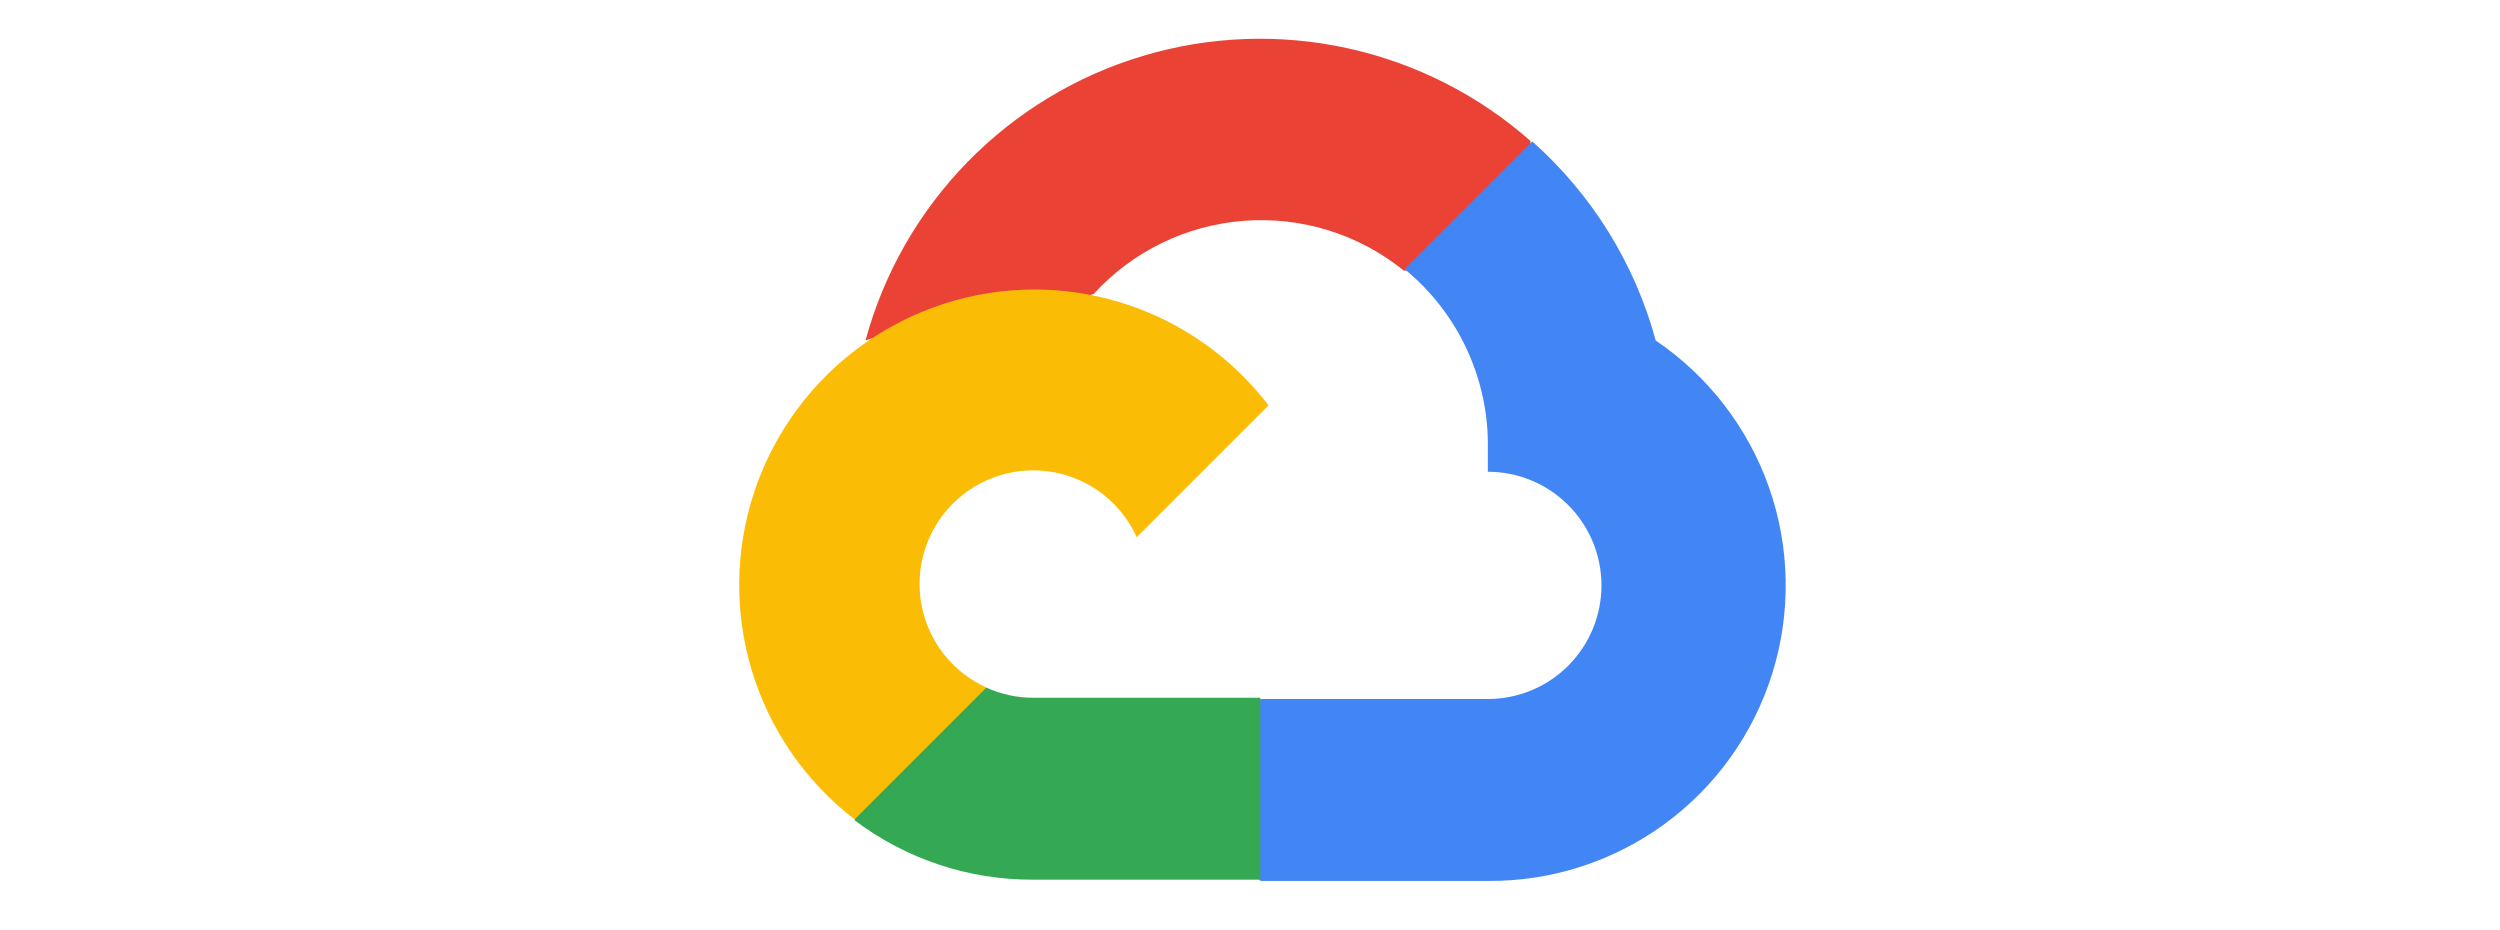
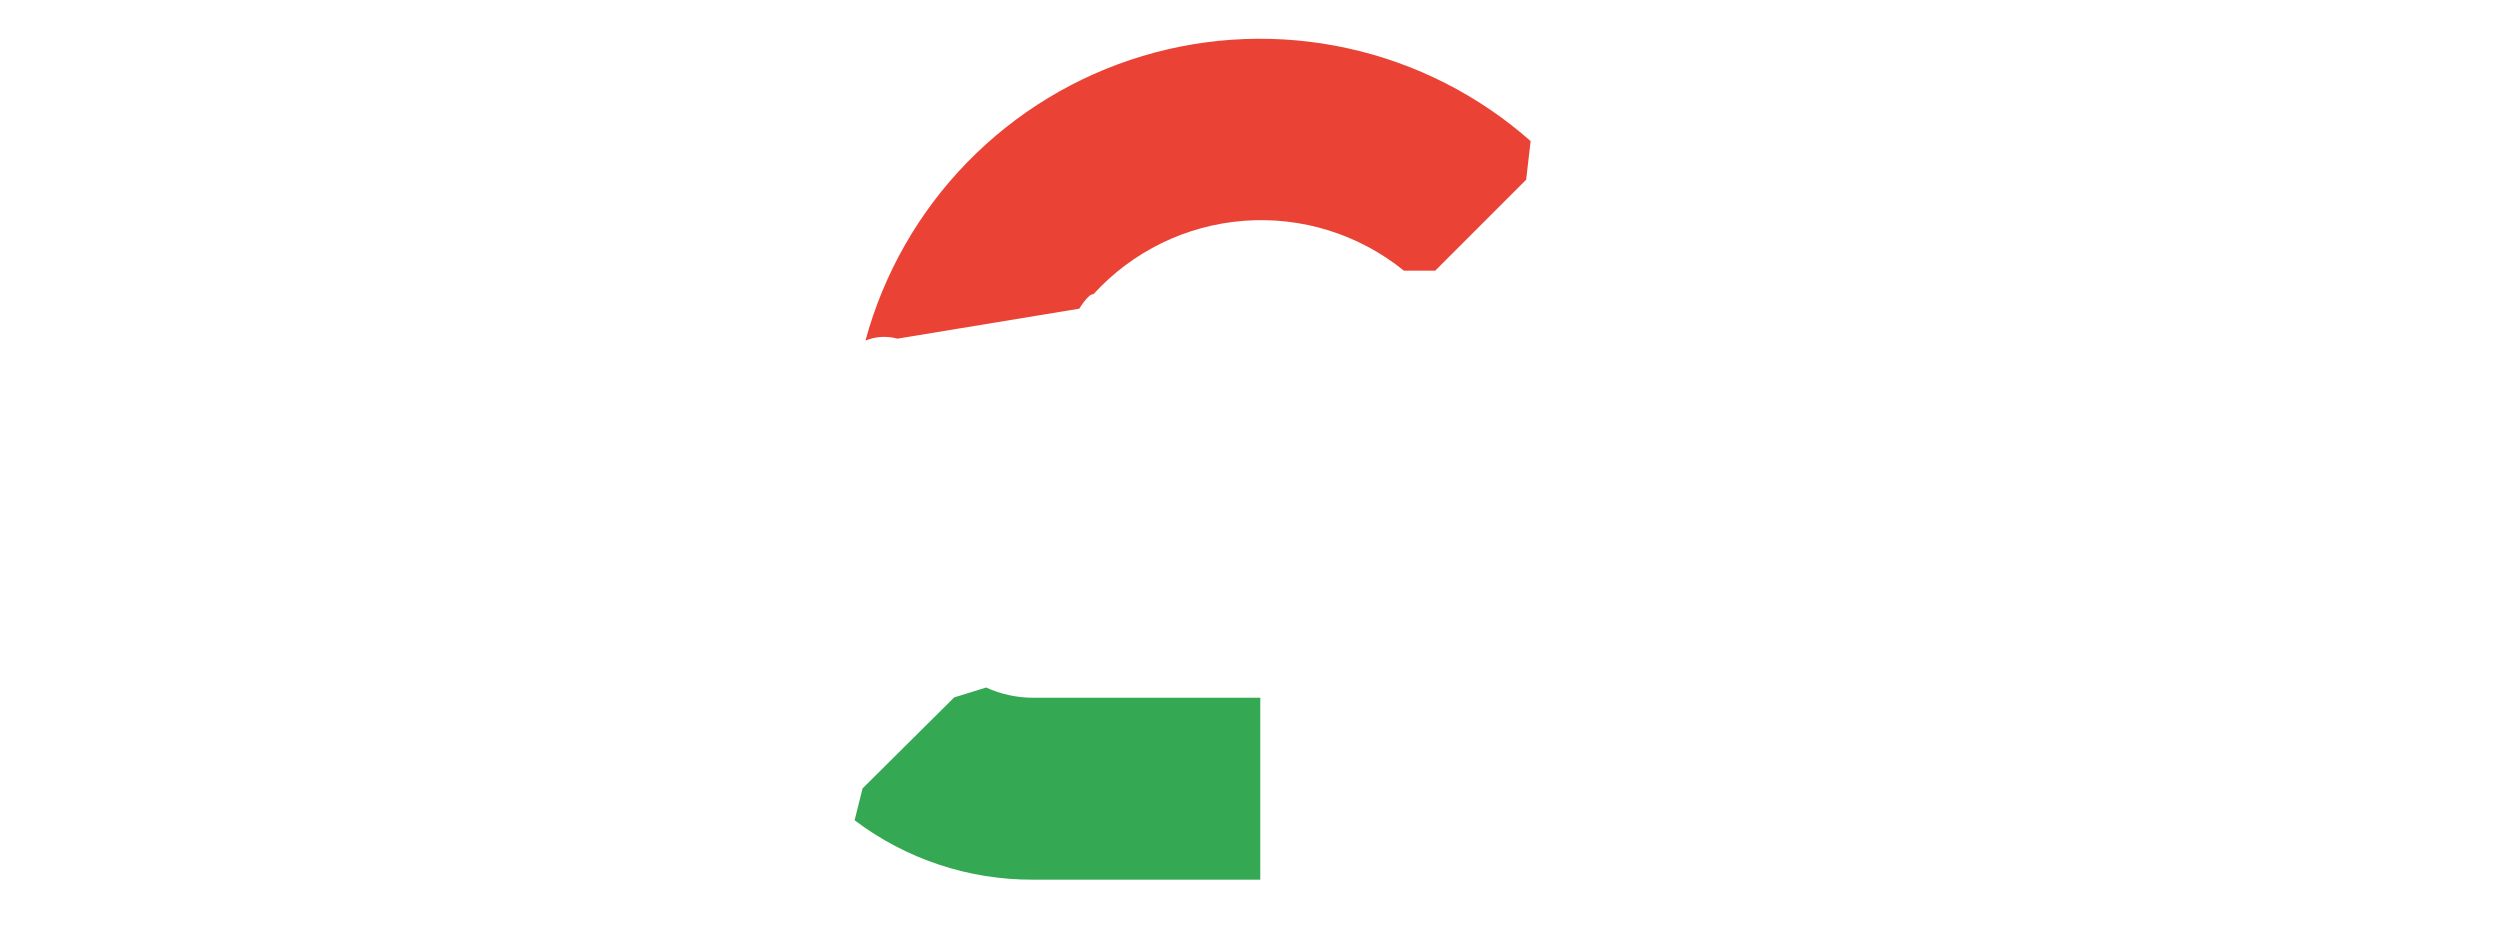
<svg xmlns="http://www.w3.org/2000/svg" width="129" height="48" viewBox="0 0 129 48" fill="none">
  <path d="M72.409 13.967H74.056L78.75 9.273L78.981 7.28C76.292 4.907 73.042 3.258 69.539 2.49C66.036 1.721 62.395 1.859 58.959 2.889C55.524 3.92 52.408 5.809 49.906 8.378C47.403 10.947 45.597 14.112 44.658 17.573C45.181 17.359 45.76 17.324 46.305 17.475L55.693 15.927C55.693 15.927 56.17 15.136 56.417 15.185C58.429 12.976 61.209 11.62 64.188 11.393C67.167 11.166 70.12 12.087 72.442 13.967H72.409Z" fill="#EA4335" />
-   <path d="M85.436 17.573C84.357 13.6 82.142 10.029 79.062 7.297L72.475 13.884C73.847 15.006 74.948 16.425 75.692 18.034C76.437 19.643 76.807 21.4 76.773 23.173V24.343C77.543 24.343 78.305 24.494 79.017 24.789C79.728 25.083 80.374 25.515 80.919 26.06C81.463 26.604 81.895 27.251 82.19 27.962C82.485 28.673 82.636 29.436 82.636 30.206C82.636 30.976 82.485 31.738 82.19 32.449C81.895 33.161 81.463 33.807 80.919 34.352C80.374 34.896 79.728 35.328 79.017 35.623C78.305 35.917 77.543 36.069 76.773 36.069H65.047L63.877 37.255V44.287L65.047 45.456H76.773C80.048 45.482 83.243 44.453 85.888 42.521C88.532 40.59 90.484 37.858 91.456 34.731C92.427 31.604 92.367 28.247 91.283 25.157C90.198 22.067 88.148 19.408 85.436 17.573V17.573Z" fill="#4285F4" />
  <path d="M53.305 45.391H65.031V36.003H53.305C52.469 36.003 51.644 35.823 50.884 35.476L49.237 35.986L44.51 40.68L44.098 42.327C46.749 44.329 49.983 45.405 53.305 45.391V45.391Z" fill="#34A853" />
-   <path d="M53.302 14.938C50.125 14.957 47.033 15.968 44.458 17.83C41.883 19.691 39.954 22.311 38.94 25.322C37.926 28.333 37.878 31.586 38.802 34.626C39.727 37.665 41.577 40.341 44.096 42.278L50.898 35.476C50.033 35.085 49.277 34.491 48.692 33.744C48.108 32.996 47.714 32.118 47.544 31.185C47.374 30.252 47.432 29.292 47.715 28.386C47.997 27.481 48.495 26.657 49.166 25.987C49.837 25.316 50.66 24.818 51.565 24.536C52.471 24.253 53.431 24.195 54.364 24.365C55.297 24.535 56.175 24.929 56.923 25.513C57.67 26.098 58.264 26.854 58.655 27.719L65.457 20.917C64.029 19.05 62.189 17.54 60.081 16.502C57.972 15.465 55.652 14.93 53.302 14.938V14.938Z" fill="#FBBC05" />
</svg>